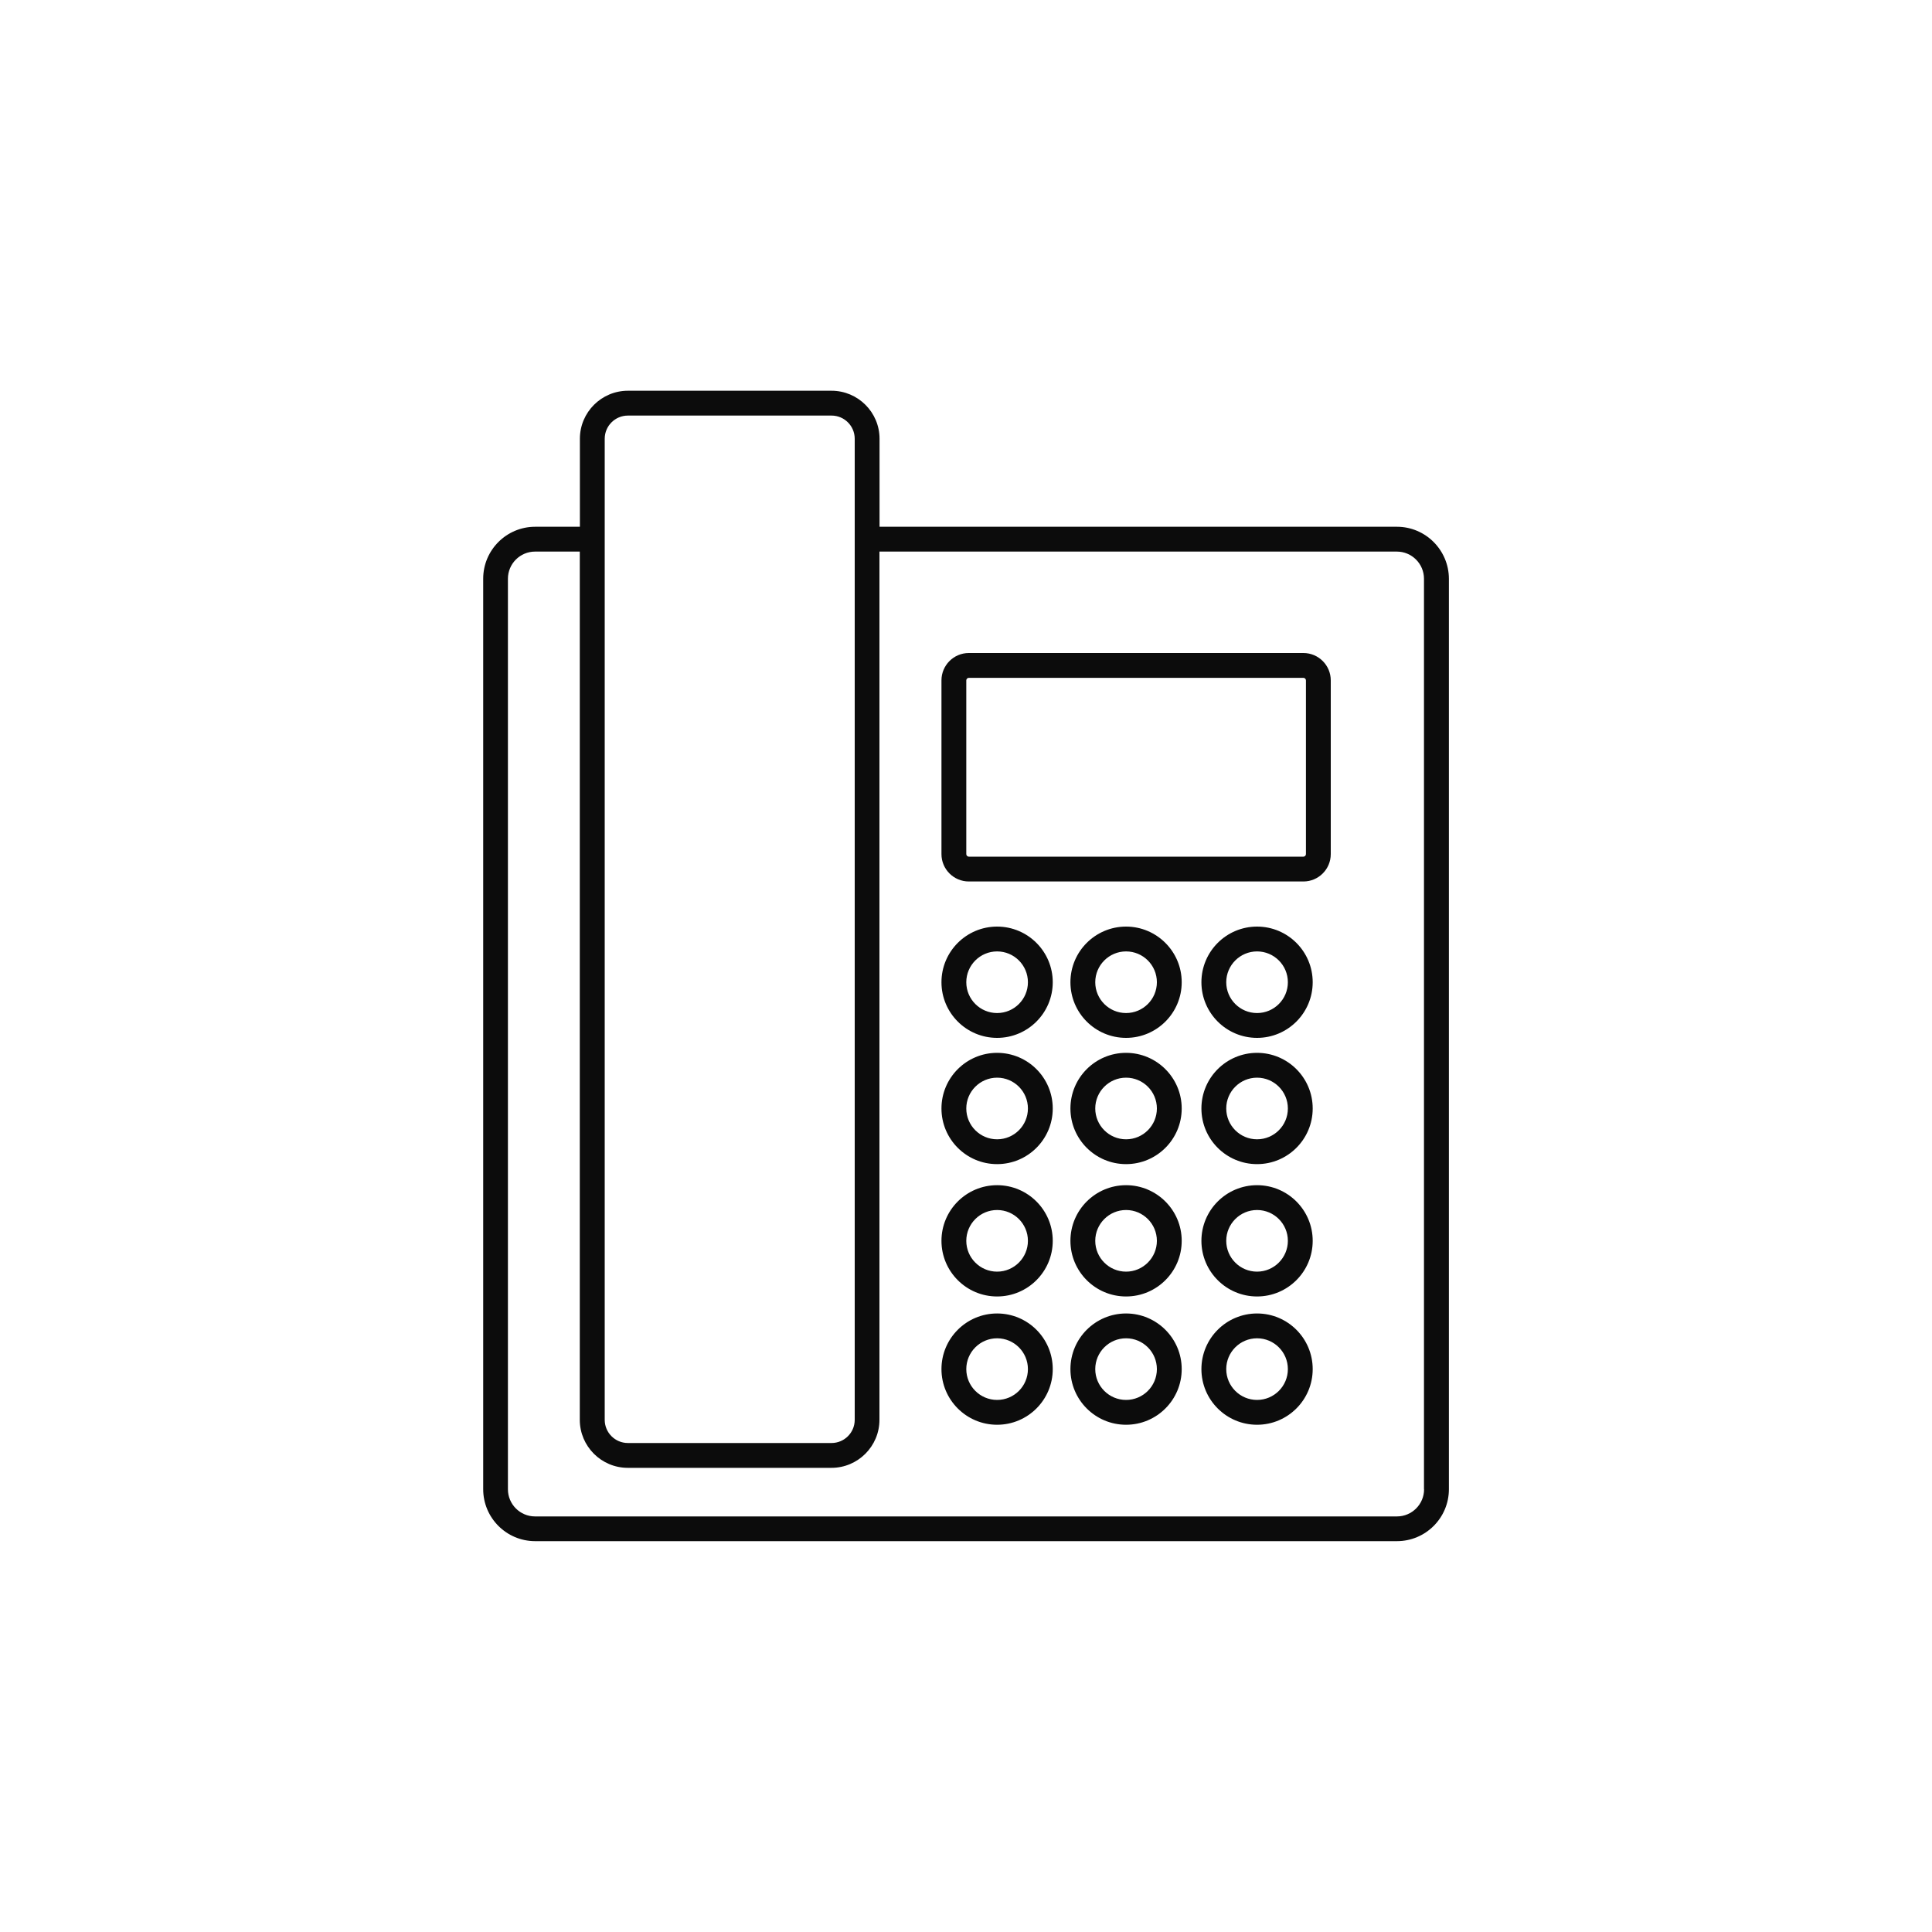
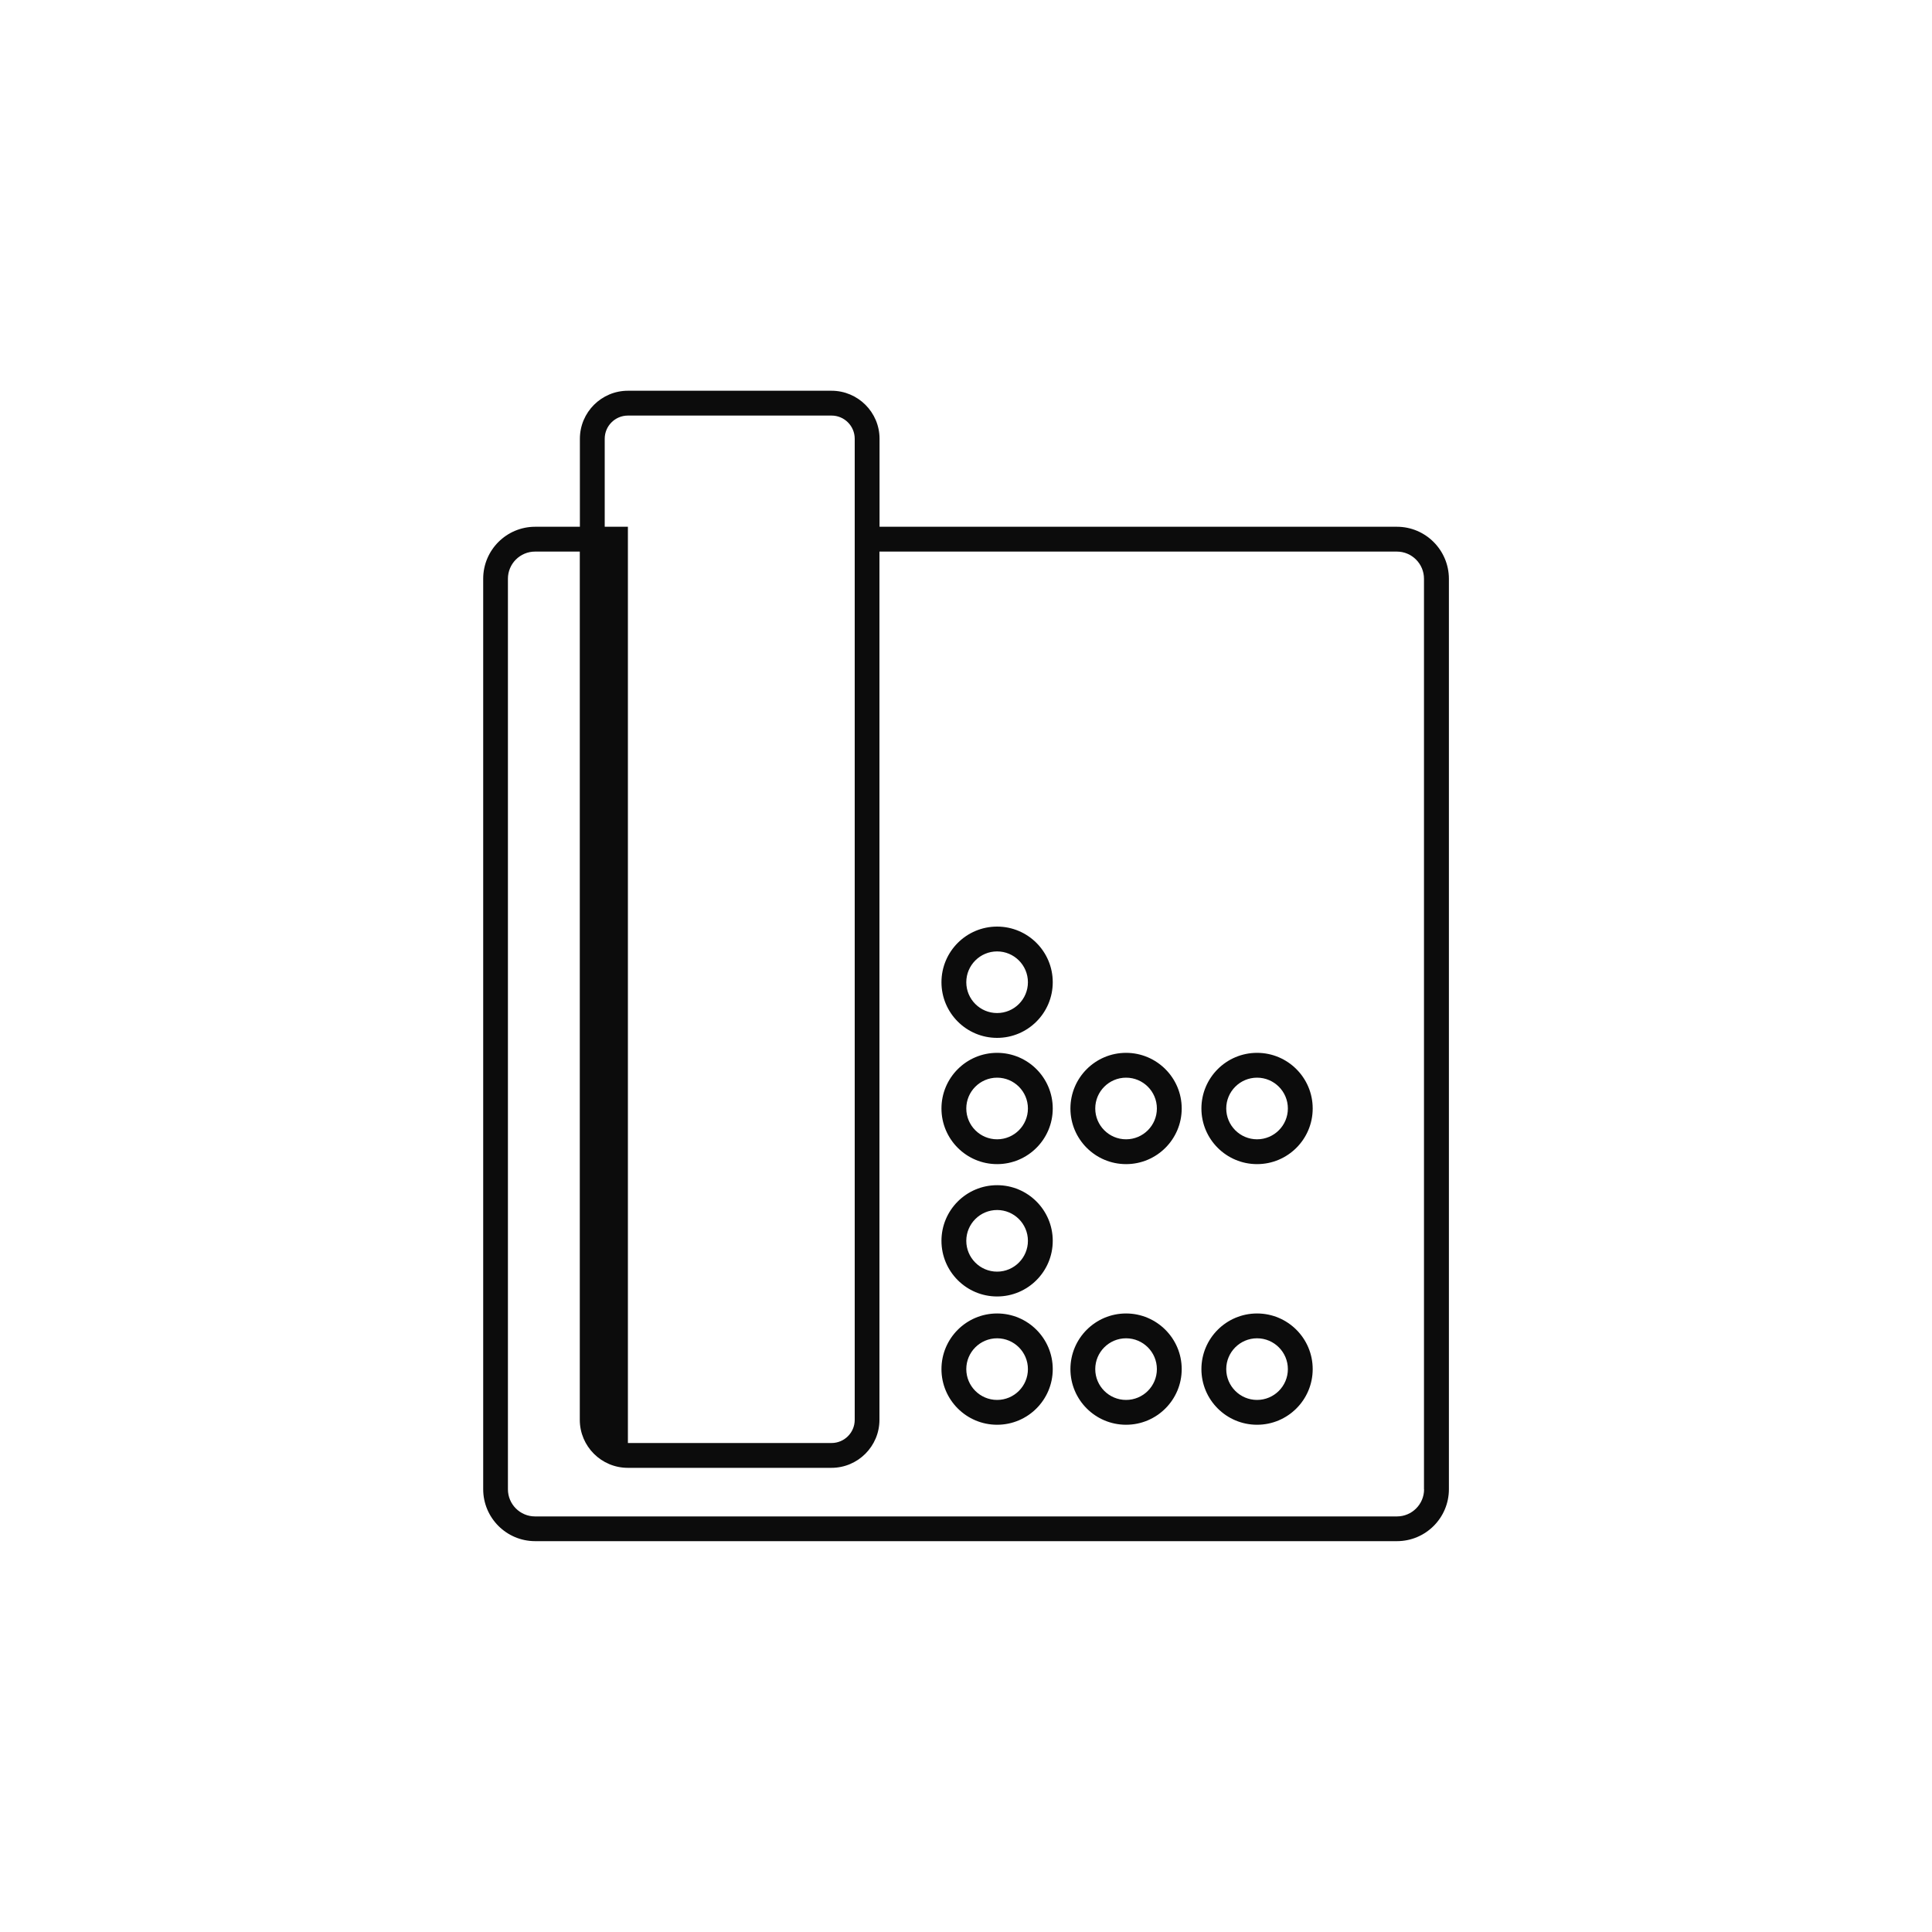
<svg xmlns="http://www.w3.org/2000/svg" version="1.1" id="Layer_1" x="0px" y="0px" viewBox="0 0 200 200" style="enable-background:new 0 0 200 200;" xml:space="preserve">
  <style type="text/css">
	.st0{fill:#0C0C0C;}
</style>
  <g>
-     <path class="st0" d="M144.61,54.53H91.05v-9.11c0-2.74-2.23-4.97-4.97-4.97H65c-2.74,0-4.97,2.23-4.97,4.97v9.11h-4.63   c-2.97,0-5.38,2.41-5.38,5.38v94.25c0,2.97,2.41,5.38,5.38,5.38h89.21c2.97,0,5.38-2.41,5.38-5.38V59.91   C149.98,56.94,147.57,54.53,144.61,54.53z M62.6,54.53v-9.11c0-1.33,1.08-2.4,2.4-2.4h21.08c1.33,0,2.4,1.08,2.4,2.4v9.11v2.57   v89.88c0,1.33-1.08,2.4-2.4,2.4H65c-1.33,0-2.4-1.08-2.4-2.4V57.1V54.53z M147.42,154.17c0,1.55-1.26,2.81-2.81,2.81H55.39   c-1.55,0-2.81-1.26-2.81-2.81V59.91c0-1.55,1.26-2.81,2.81-2.81h4.63v89.88c0,2.74,2.23,4.97,4.97,4.97h21.08   c2.74,0,4.97-2.23,4.97-4.97V57.1h53.56c1.55,0,2.81,1.26,2.81,2.81V154.17z" />
-     <path class="st0" d="M134.93,67.6h-34.64c-1.56,0-2.83,1.27-2.83,2.83v17.99c0,1.56,1.27,2.83,2.83,2.83h34.64   c1.56,0,2.83-1.27,2.83-2.83V70.43C137.76,68.87,136.49,67.6,134.93,67.6z M135.19,88.42c0,0.14-0.12,0.26-0.26,0.26h-34.64   c-0.14,0-0.26-0.12-0.26-0.26V70.43c0-0.14,0.12-0.26,0.26-0.26h34.64c0.14,0,0.26,0.12,0.26,0.26V88.42z" />
+     <path class="st0" d="M144.61,54.53H91.05v-9.11c0-2.74-2.23-4.97-4.97-4.97H65c-2.74,0-4.97,2.23-4.97,4.97v9.11h-4.63   c-2.97,0-5.38,2.41-5.38,5.38v94.25c0,2.97,2.41,5.38,5.38,5.38h89.21c2.97,0,5.38-2.41,5.38-5.38V59.91   C149.98,56.94,147.57,54.53,144.61,54.53z M62.6,54.53v-9.11c0-1.33,1.08-2.4,2.4-2.4h21.08c1.33,0,2.4,1.08,2.4,2.4v9.11v2.57   v89.88c0,1.33-1.08,2.4-2.4,2.4H65V57.1V54.53z M147.42,154.17c0,1.55-1.26,2.81-2.81,2.81H55.39   c-1.55,0-2.81-1.26-2.81-2.81V59.91c0-1.55,1.26-2.81,2.81-2.81h4.63v89.88c0,2.74,2.23,4.97,4.97,4.97h21.08   c2.74,0,4.97-2.23,4.97-4.97V57.1h53.56c1.55,0,2.81,1.26,2.81,2.81V154.17z" />
    <path class="st0" d="M103.22,95.92c-3.18,0-5.76,2.58-5.76,5.76s2.58,5.76,5.76,5.76s5.76-2.58,5.76-5.76S106.4,95.92,103.22,95.92   z M103.22,104.87c-1.76,0-3.19-1.43-3.19-3.19s1.43-3.19,3.19-3.19s3.19,1.43,3.19,3.19S104.98,104.87,103.22,104.87z" />
-     <path class="st0" d="M116.57,95.92c-3.18,0-5.76,2.58-5.76,5.76s2.58,5.76,5.76,5.76c3.18,0,5.76-2.58,5.76-5.76   S119.74,95.92,116.57,95.92z M116.57,104.87c-1.76,0-3.19-1.43-3.19-3.19s1.43-3.19,3.19-3.19s3.19,1.43,3.19,3.19   S118.33,104.87,116.57,104.87z" />
-     <path class="st0" d="M130.13,95.92c-3.18,0-5.76,2.58-5.76,5.76s2.58,5.76,5.76,5.76c3.18,0,5.76-2.58,5.76-5.76   S133.31,95.92,130.13,95.92z M130.13,104.87c-1.76,0-3.19-1.43-3.19-3.19s1.43-3.19,3.19-3.19s3.19,1.43,3.19,3.19   S131.89,104.87,130.13,104.87z" />
    <path class="st0" d="M103.22,108.99c-3.18,0-5.76,2.58-5.76,5.76c0,3.18,2.58,5.76,5.76,5.76s5.76-2.58,5.76-5.76   C108.98,111.57,106.4,108.99,103.22,108.99z M103.22,117.94c-1.76,0-3.19-1.43-3.19-3.19s1.43-3.19,3.19-3.19s3.19,1.43,3.19,3.19   S104.98,117.94,103.22,117.94z" />
    <path class="st0" d="M116.57,108.99c-3.18,0-5.76,2.58-5.76,5.76c0,3.18,2.58,5.76,5.76,5.76c3.18,0,5.76-2.58,5.76-5.76   C122.33,111.57,119.74,108.99,116.57,108.99z M116.57,117.94c-1.76,0-3.19-1.43-3.19-3.19s1.43-3.19,3.19-3.19s3.19,1.43,3.19,3.19   S118.33,117.94,116.57,117.94z" />
    <path class="st0" d="M130.13,108.99c-3.18,0-5.76,2.58-5.76,5.76c0,3.18,2.58,5.76,5.76,5.76c3.18,0,5.76-2.58,5.76-5.76   C135.89,111.57,133.31,108.99,130.13,108.99z M130.13,117.94c-1.76,0-3.19-1.43-3.19-3.19s1.43-3.19,3.19-3.19s3.19,1.43,3.19,3.19   S131.89,117.94,130.13,117.94z" />
    <path class="st0" d="M103.22,122.69c-3.18,0-5.76,2.58-5.76,5.76c0,3.18,2.58,5.76,5.76,5.76s5.76-2.58,5.76-5.76   C108.98,125.27,106.4,122.69,103.22,122.69z M103.22,131.64c-1.76,0-3.19-1.43-3.19-3.19c0-1.76,1.43-3.19,3.19-3.19   s3.19,1.43,3.19,3.19C106.41,130.2,104.98,131.64,103.22,131.64z" />
-     <path class="st0" d="M116.57,122.69c-3.18,0-5.76,2.58-5.76,5.76c0,3.18,2.58,5.76,5.76,5.76c3.18,0,5.76-2.58,5.76-5.76   C122.33,125.27,119.74,122.69,116.57,122.69z M116.57,131.64c-1.76,0-3.19-1.43-3.19-3.19c0-1.76,1.43-3.19,3.19-3.19   s3.19,1.43,3.19,3.19C119.76,130.2,118.33,131.64,116.57,131.64z" />
-     <path class="st0" d="M130.13,122.69c-3.18,0-5.76,2.58-5.76,5.76c0,3.18,2.58,5.76,5.76,5.76c3.18,0,5.76-2.58,5.76-5.76   C135.89,125.27,133.31,122.69,130.13,122.69z M130.13,131.64c-1.76,0-3.19-1.43-3.19-3.19c0-1.76,1.43-3.19,3.19-3.19   s3.19,1.43,3.19,3.19C133.32,130.2,131.89,131.64,130.13,131.64z" />
    <path class="st0" d="M103.22,135.97c-3.18,0-5.76,2.58-5.76,5.76c0,3.18,2.58,5.76,5.76,5.76s5.76-2.58,5.76-5.76   C108.98,138.55,106.4,135.97,103.22,135.97z M103.22,144.92c-1.76,0-3.19-1.43-3.19-3.19s1.43-3.19,3.19-3.19s3.19,1.43,3.19,3.19   S104.98,144.92,103.22,144.92z" />
    <path class="st0" d="M116.57,135.97c-3.18,0-5.76,2.58-5.76,5.76c0,3.18,2.58,5.76,5.76,5.76c3.18,0,5.76-2.58,5.76-5.76   C122.33,138.55,119.74,135.97,116.57,135.97z M116.57,144.92c-1.76,0-3.19-1.43-3.19-3.19s1.43-3.19,3.19-3.19s3.19,1.43,3.19,3.19   S118.33,144.92,116.57,144.92z" />
    <path class="st0" d="M130.13,135.97c-3.18,0-5.76,2.58-5.76,5.76c0,3.18,2.58,5.76,5.76,5.76c3.18,0,5.76-2.58,5.76-5.76   C135.89,138.55,133.31,135.97,130.13,135.97z M130.13,144.92c-1.76,0-3.19-1.43-3.19-3.19s1.43-3.19,3.19-3.19s3.19,1.43,3.19,3.19   S131.89,144.92,130.13,144.92z" />
  </g>
</svg>